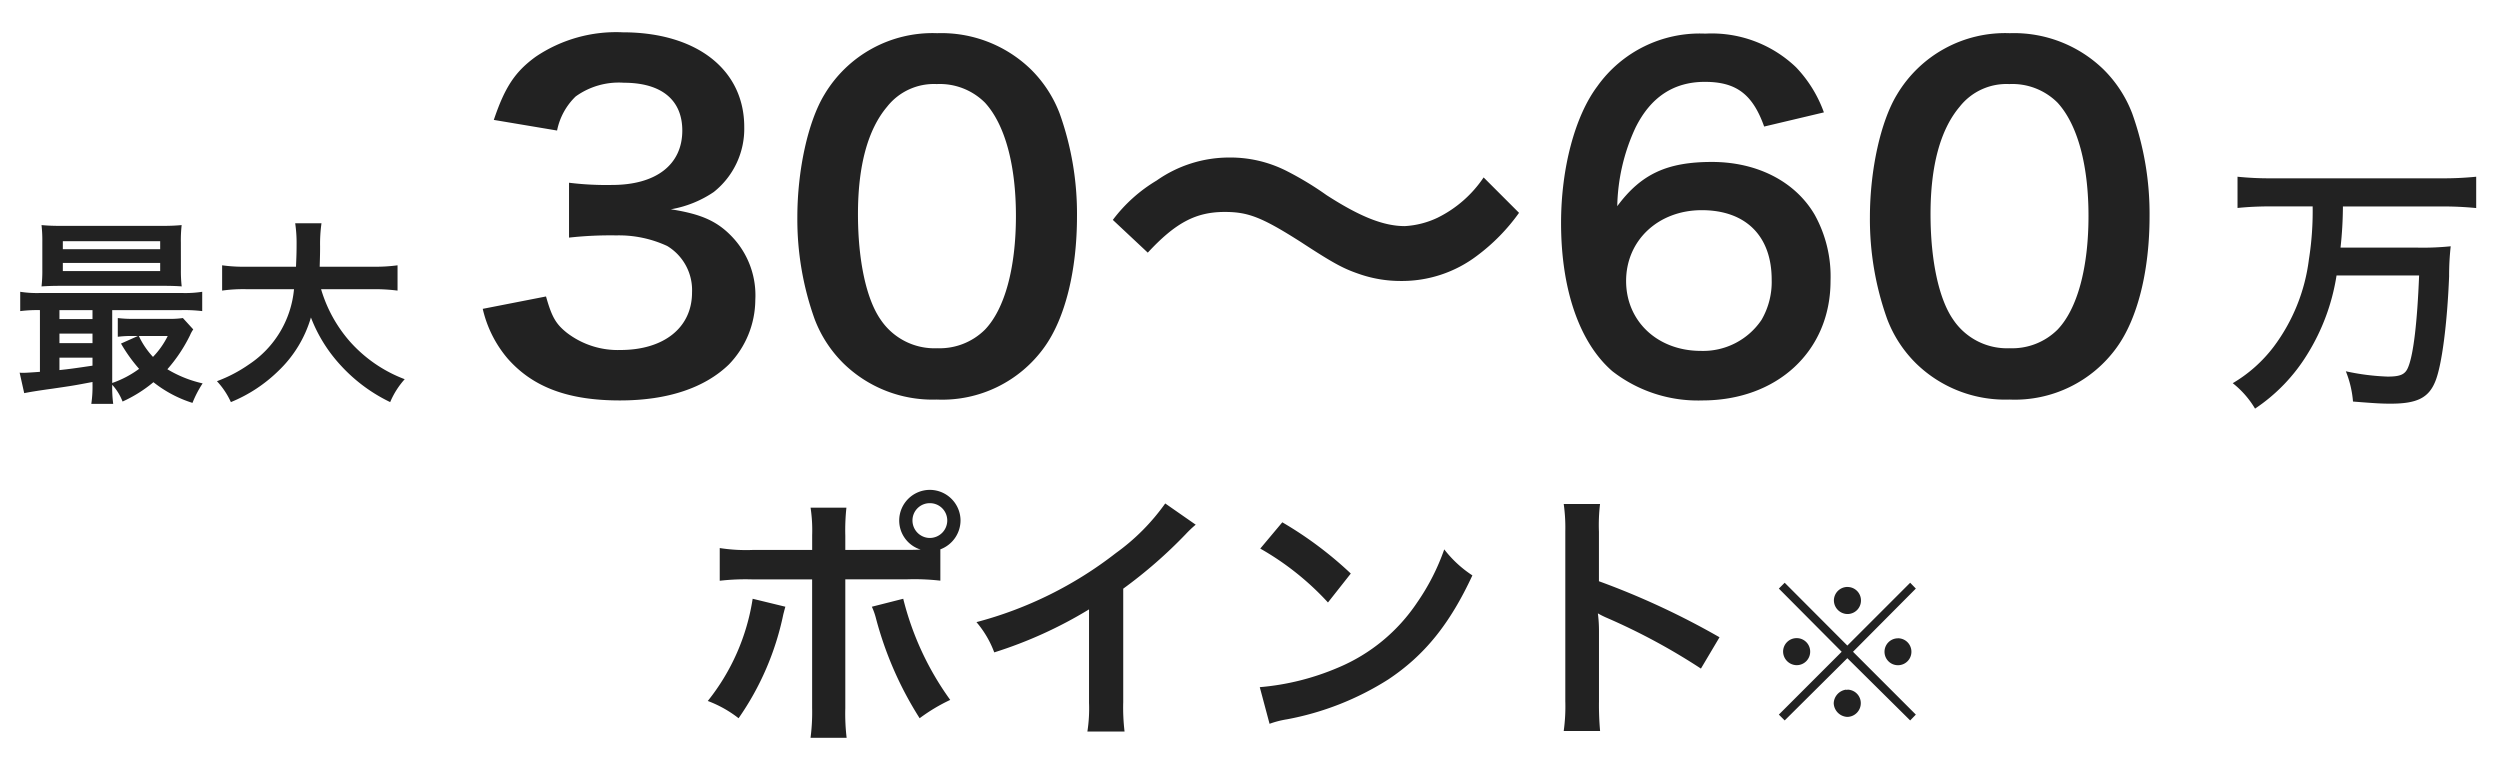
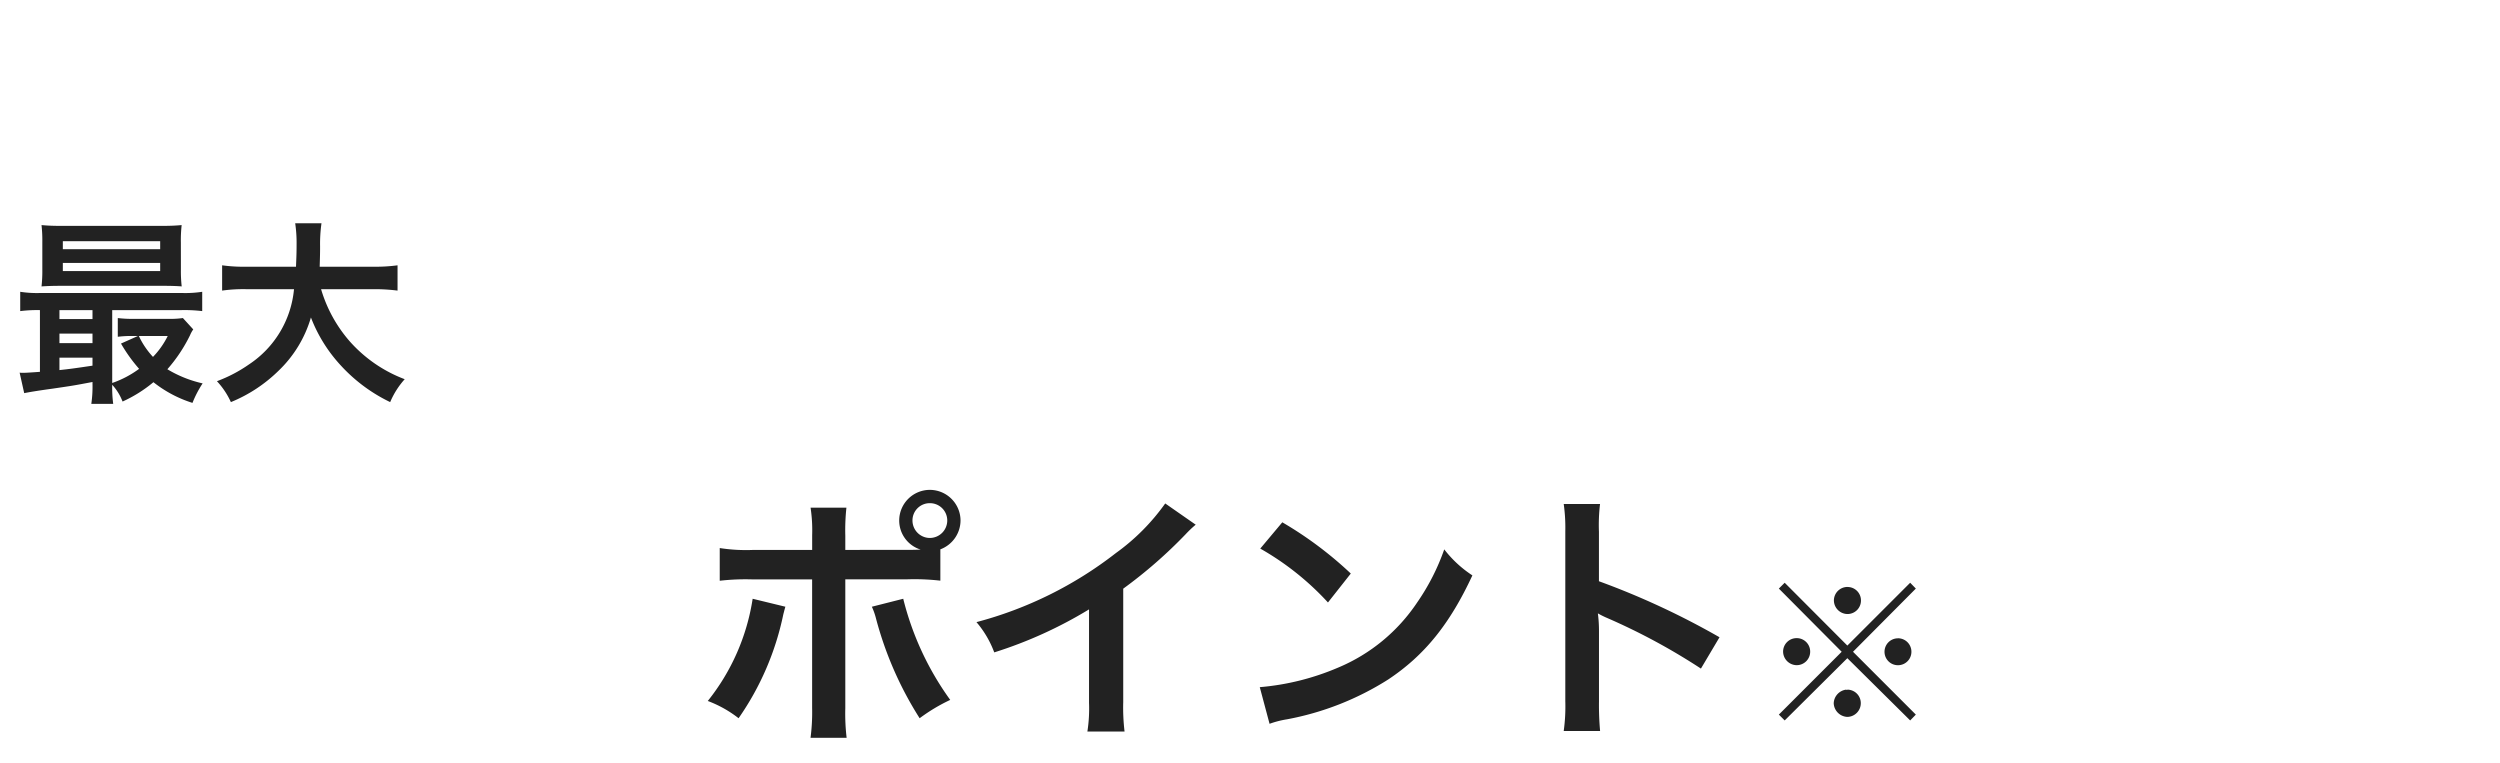
<svg xmlns="http://www.w3.org/2000/svg" width="226" height="69" viewBox="0 0 226 69">
  <defs>
    <clipPath id="clip-path">
      <rect id="長方形_9072" data-name="長方形 9072" width="226" height="69" transform="translate(-1249 -22338)" fill="#fff" opacity="0.571" />
    </clipPath>
  </defs>
  <g id="マスクグループ_571" data-name="マスクグループ 571" transform="translate(1249 22338)" clip-path="url(#clip-path)">
    <path id="パス_5713" data-name="パス 5713" d="M7.362-.306a10.714,10.714,0,0,1-.108,1.818h1.98a11.475,11.475,0,0,1-.09-1.728A4.766,4.766,0,0,1,10.08,1.3,12.251,12.251,0,0,0,12.87-.45,10.953,10.953,0,0,0,16.4,1.422a9.571,9.571,0,0,1,.918-1.764A10.722,10.722,0,0,1,14.13-1.62,13.875,13.875,0,0,0,16.182-4.7a2.707,2.707,0,0,1,.288-.522l-.936-1.026a8.3,8.3,0,0,1-1.35.072H11.16a10.748,10.748,0,0,1-1.512-.072v1.692A10.012,10.012,0,0,1,11-4.626h.468l-1.53.684a14.234,14.234,0,0,0,1.638,2.286A9.123,9.123,0,0,1,9.144-.378V-6.966H15.39a13.619,13.619,0,0,1,1.89.09V-8.622a10.056,10.056,0,0,1-1.872.108H2.682A9.84,9.84,0,0,1,.828-8.622v1.746a12.421,12.421,0,0,1,1.782-.09v5.58c-.756.054-1.26.09-1.548.09a1.752,1.752,0,0,1-.288-.018L1.188.54c.45-.09,1.08-.2,2.52-.4C5.652-.144,5.652-.144,7.362-.468Zm0-1.638c-1.692.252-2.106.306-2.988.4V-2.664H7.362Zm0-2.034H4.374v-.864H7.362Zm0-2.178H4.374v-.81H7.362Zm6.8,1.53a7.461,7.461,0,0,1-1.332,1.89,7.337,7.337,0,0,1-1.278-1.89Zm1.188-8.46a12.159,12.159,0,0,1,.072-1.566c-.612.054-1.08.072-1.908.072H4.662c-.828,0-1.314-.018-1.908-.072a12.706,12.706,0,0,1,.072,1.566v2.43a12.577,12.577,0,0,1-.072,1.548c.558-.036,1.044-.054,1.854-.054h9.144c.612,0,1.26.018,1.674.054a12.159,12.159,0,0,1-.072-1.566ZM4.68-13.194h8.8v.72H4.68Zm0,1.962h8.8v.738H4.68ZM32.688-8.856a16.024,16.024,0,0,1,2.25.126v-2.286a14.989,14.989,0,0,1-2.268.126H27.9c.018-.666.036-1.08.036-1.818a13.408,13.408,0,0,1,.126-2.106H25.686a12.027,12.027,0,0,1,.126,1.8c0,.936-.018,1.224-.054,2.124h-4.41a14.226,14.226,0,0,1-2.268-.126V-8.73a13.679,13.679,0,0,1,2.25-.126h4.248a9.15,9.15,0,0,1-4.05,6.786A12.919,12.919,0,0,1,18.612-.54a7.066,7.066,0,0,1,1.26,1.89,13.342,13.342,0,0,0,4.3-2.826A10.881,10.881,0,0,0,27.108-6.3a13.51,13.51,0,0,0,2.718,4.356A14.609,14.609,0,0,0,34.272,1.35,7.412,7.412,0,0,1,35.586-.72a12.561,12.561,0,0,1-4.968-3.42,12.569,12.569,0,0,1-2.592-4.716Z" transform="translate(-1248 -22303)" fill="#222" />
-     <path id="パス_5714" data-name="パス 5714" d="M8.064-16.344a27.741,27.741,0,0,1-.336,4.776,16.565,16.565,0,0,1-3.192,7.92A12.79,12.79,0,0,1,.84-.36a8.356,8.356,0,0,1,2.016,2.3,15.893,15.893,0,0,0,4.7-4.872A19.038,19.038,0,0,0,10.224-10.1h7.464c-.168,4.176-.5,7.1-.984,8.28-.264.672-.7.864-1.872.864a20.935,20.935,0,0,1-3.768-.48A9.312,9.312,0,0,1,11.712,1.3c2.112.168,2.616.192,3.408.192,2.376,0,3.432-.528,4.032-2.016.6-1.464,1.08-5.28,1.248-9.5a23.71,23.71,0,0,1,.144-2.712,24.89,24.89,0,0,1-3.072.12H10.584a35.793,35.793,0,0,0,.216-3.72h9a30.208,30.208,0,0,1,3.048.144v-2.832a29.68,29.68,0,0,1-3.072.144H4.344a28.706,28.706,0,0,1-3.072-.144V-16.2c.984-.1,1.992-.144,3.1-.144Z" transform="translate(-1048 -22303)" fill="#222" />
    <path id="パス_5711" data-name="パス 5711" d="M13.416-15.288V-16.56a19.121,19.121,0,0,1,.1-2.544h-3.24a13.619,13.619,0,0,1,.144,2.472v1.344H5.136a15.4,15.4,0,0,1-3.072-.168V-12.5a20.471,20.471,0,0,1,3.024-.12h5.328V-1.008A17.872,17.872,0,0,1,10.272,1.7h3.264a18.534,18.534,0,0,1-.12-2.688v-11.64H18.96a20.661,20.661,0,0,1,3.048.12v-2.832a2.8,2.8,0,0,0,1.824-2.616,2.781,2.781,0,0,0-2.784-2.76,2.776,2.776,0,0,0-2.76,2.76,2.75,2.75,0,0,0,1.944,2.64c-.576.024-.816.024-1.32.024Zm7.632-4.224a1.562,1.562,0,0,1,1.584,1.56,1.582,1.582,0,0,1-1.584,1.584,1.578,1.578,0,0,1-1.56-1.584A1.557,1.557,0,0,1,21.048-19.512ZM5.04-10.872A19.5,19.5,0,0,1,.984-1.632,10.468,10.468,0,0,1,3.768-.072,25.363,25.363,0,0,0,7.8-9.408c.048-.216.1-.36.1-.408.024-.048.048-.192.1-.336Zm10.776.72a6.14,6.14,0,0,1,.384,1.1A32.013,32.013,0,0,0,20.136-.072,15.87,15.87,0,0,1,22.9-1.728a26.472,26.472,0,0,1-4.248-9.144Zm26.52-9.336A19.2,19.2,0,0,1,37.872-15a35.05,35.05,0,0,1-12.6,6.24A9.027,9.027,0,0,1,26.88-6.024a38.885,38.885,0,0,0,8.568-3.888v8.448A13.5,13.5,0,0,1,35.3,1.128h3.36a18.156,18.156,0,0,1-.12-2.664V-11.784a42.44,42.44,0,0,0,5.664-4.944,9.886,9.886,0,0,1,.888-.84Zm8.592,4.08a25.2,25.2,0,0,1,6.12,4.872l2.064-2.616a33.991,33.991,0,0,0-6.192-4.632Zm.84,15.84A8.5,8.5,0,0,1,53.352.024a25.923,25.923,0,0,0,9.144-3.6c3.288-2.184,5.568-5.016,7.608-9.408a10.349,10.349,0,0,1-2.544-2.352,20.041,20.041,0,0,1-2.448,4.8,16.035,16.035,0,0,1-7.128,5.88,22.869,22.869,0,0,1-7.1,1.776Zm29.88.648a26.385,26.385,0,0,1-.1-2.664V-7.92a12.408,12.408,0,0,0-.1-1.632,7.754,7.754,0,0,0,.816.408,56.782,56.782,0,0,1,8.5,4.584l1.68-2.832a70.51,70.51,0,0,0-10.9-5.064V-16.92a16.088,16.088,0,0,1,.1-2.52H78.36a15.426,15.426,0,0,1,.144,2.448V-1.608A16.168,16.168,0,0,1,78.36,1.08ZM104-6.64l-5.664-5.68-.528.528,5.68,5.712L97.808-.4l.528.528L104-5.5,109.68.128l.512-.528-5.68-5.68,5.68-5.712-.512-.528Zm.016-5.3a1.229,1.229,0,0,0-1.232,1.216,1.243,1.243,0,0,0,1.232,1.232,1.219,1.219,0,0,0,1.216-1.232A1.215,1.215,0,0,0,104.016-11.936ZM99.424-7.312A1.219,1.219,0,0,0,98.192-6.1a1.243,1.243,0,0,0,1.232,1.232A1.219,1.219,0,0,0,100.64-6.1,1.215,1.215,0,0,0,99.424-7.312Zm9.152.016A1.215,1.215,0,0,0,107.36-6.08a1.215,1.215,0,0,0,1.216,1.216,1.215,1.215,0,0,0,1.216-1.216A1.215,1.215,0,0,0,108.576-7.3ZM104-2.656l-.032.032c-.016,0-.016,0-.032-.016a.059.059,0,0,0-.048-.016,1.29,1.29,0,0,0-1.12,1.232A1.288,1.288,0,0,0,104-.192a1.24,1.24,0,0,0,1.216-1.232A1.219,1.219,0,0,0,104-2.656Z" transform="translate(-1186 -22273)" fill="#222" />
-     <path id="パス_5712" data-name="パス 5712" d="M1.64-7.08A10.564,10.564,0,0,0,3.88-2.6C6.16,0,9.36,1.2,14.04,1.2c4.28,0,7.64-1.12,9.84-3.24a8.47,8.47,0,0,0,2.4-5.84,7.683,7.683,0,0,0-1.92-5.52c-1.4-1.56-2.88-2.24-5.72-2.68a9.874,9.874,0,0,0,3.88-1.56,7.293,7.293,0,0,0,2.76-5.88c0-5.2-4.32-8.56-11-8.56a12.987,12.987,0,0,0-7.84,2.2c-1.88,1.36-2.8,2.76-3.8,5.72l5.72.96a5.876,5.876,0,0,1,1.68-3.08,6.669,6.669,0,0,1,4.36-1.24c3.4,0,5.28,1.56,5.28,4.32,0,3.08-2.36,4.92-6.36,4.92a27.423,27.423,0,0,1-3.88-.2v4.96a34.156,34.156,0,0,1,4.28-.2,10.362,10.362,0,0,1,4.6.96,4.66,4.66,0,0,1,2.24,4.2c0,3.16-2.52,5.2-6.48,5.2A7.553,7.553,0,0,1,9.24-4.92c-1-.8-1.36-1.44-1.88-3.28Zm41.04,8.2A11.354,11.354,0,0,0,52.4-3.6c1.88-2.6,2.96-6.92,2.96-11.84a26.9,26.9,0,0,0-1.56-9.28,11.206,11.206,0,0,0-2.64-4.04A11.619,11.619,0,0,0,42.72-32a11.374,11.374,0,0,0-10.2,5.56C31.04-24,30.08-19.6,30.08-15.36a26.77,26.77,0,0,0,1.56,9.2,11.206,11.206,0,0,0,2.64,4.04A11.524,11.524,0,0,0,42.68,1.12Zm.04-4.64a5.86,5.86,0,0,1-5.12-2.6c-1.28-1.84-2.04-5.32-2.04-9.52,0-4.36.88-7.64,2.64-9.72a5.38,5.38,0,0,1,4.48-2.04,5.781,5.781,0,0,1,4.36,1.68c1.8,1.96,2.8,5.6,2.8,10.24,0,4.68-1,8.4-2.8,10.28A5.813,5.813,0,0,1,42.72-3.52Zm19.04-8.64c2.52-2.72,4.36-3.68,6.96-3.68,2.12,0,3.36.48,6.88,2.72,3.12,2.04,3.92,2.44,5.48,2.96a11.379,11.379,0,0,0,3.52.56,11.233,11.233,0,0,0,6.92-2.28,17.467,17.467,0,0,0,3.8-3.88l-3.2-3.2a10.721,10.721,0,0,1-4.16,3.64,7.905,7.905,0,0,1-2.96.76c-1.92,0-4.04-.84-7.08-2.8a28.712,28.712,0,0,0-3.64-2.2,11.224,11.224,0,0,0-5.16-1.2,11.4,11.4,0,0,0-6.56,2.08,13.755,13.755,0,0,0-3.96,3.56Zm61.12-12.68a11.547,11.547,0,0,0-2.52-4.08,11.019,11.019,0,0,0-8.2-3.04,11.36,11.36,0,0,0-9.76,4.76c-2.04,2.72-3.28,7.44-3.28,12.36,0,6.04,1.68,10.84,4.64,13.4a12.6,12.6,0,0,0,8.12,2.64c6.8,0,11.6-4.48,11.6-10.8a11.49,11.49,0,0,0-1.44-6c-1.76-3-5.2-4.76-9.28-4.76-4.04,0-6.4,1.08-8.56,4a17.591,17.591,0,0,1,1.64-7.08c1.36-2.76,3.44-4.16,6.28-4.16s4.32,1.12,5.36,4.04ZM111.84-16c3.96,0,6.32,2.32,6.32,6.28a6.824,6.824,0,0,1-.92,3.64,6.364,6.364,0,0,1-5.48,2.8c-3.92,0-6.76-2.68-6.76-6.32C105-13.28,107.92-16,111.84-16Zm27.8,17.12a11.354,11.354,0,0,0,9.72-4.72c1.88-2.6,2.96-6.92,2.96-11.84a26.9,26.9,0,0,0-1.56-9.28,11.206,11.206,0,0,0-2.64-4.04A11.619,11.619,0,0,0,139.68-32a11.374,11.374,0,0,0-10.2,5.56C128-24,127.04-19.6,127.04-15.36a26.77,26.77,0,0,0,1.56,9.2,11.206,11.206,0,0,0,2.64,4.04A11.524,11.524,0,0,0,139.64,1.12Zm.04-4.64a5.86,5.86,0,0,1-5.12-2.6c-1.28-1.84-2.04-5.32-2.04-9.52,0-4.36.88-7.64,2.64-9.72a5.38,5.38,0,0,1,4.48-2.04A5.781,5.781,0,0,1,144-25.72c1.8,1.96,2.8,5.6,2.8,10.24,0,4.68-1,8.4-2.8,10.28A5.813,5.813,0,0,1,139.68-3.52Z" transform="translate(-1207 -22303)" fill="#222" />
  </g>
</svg>